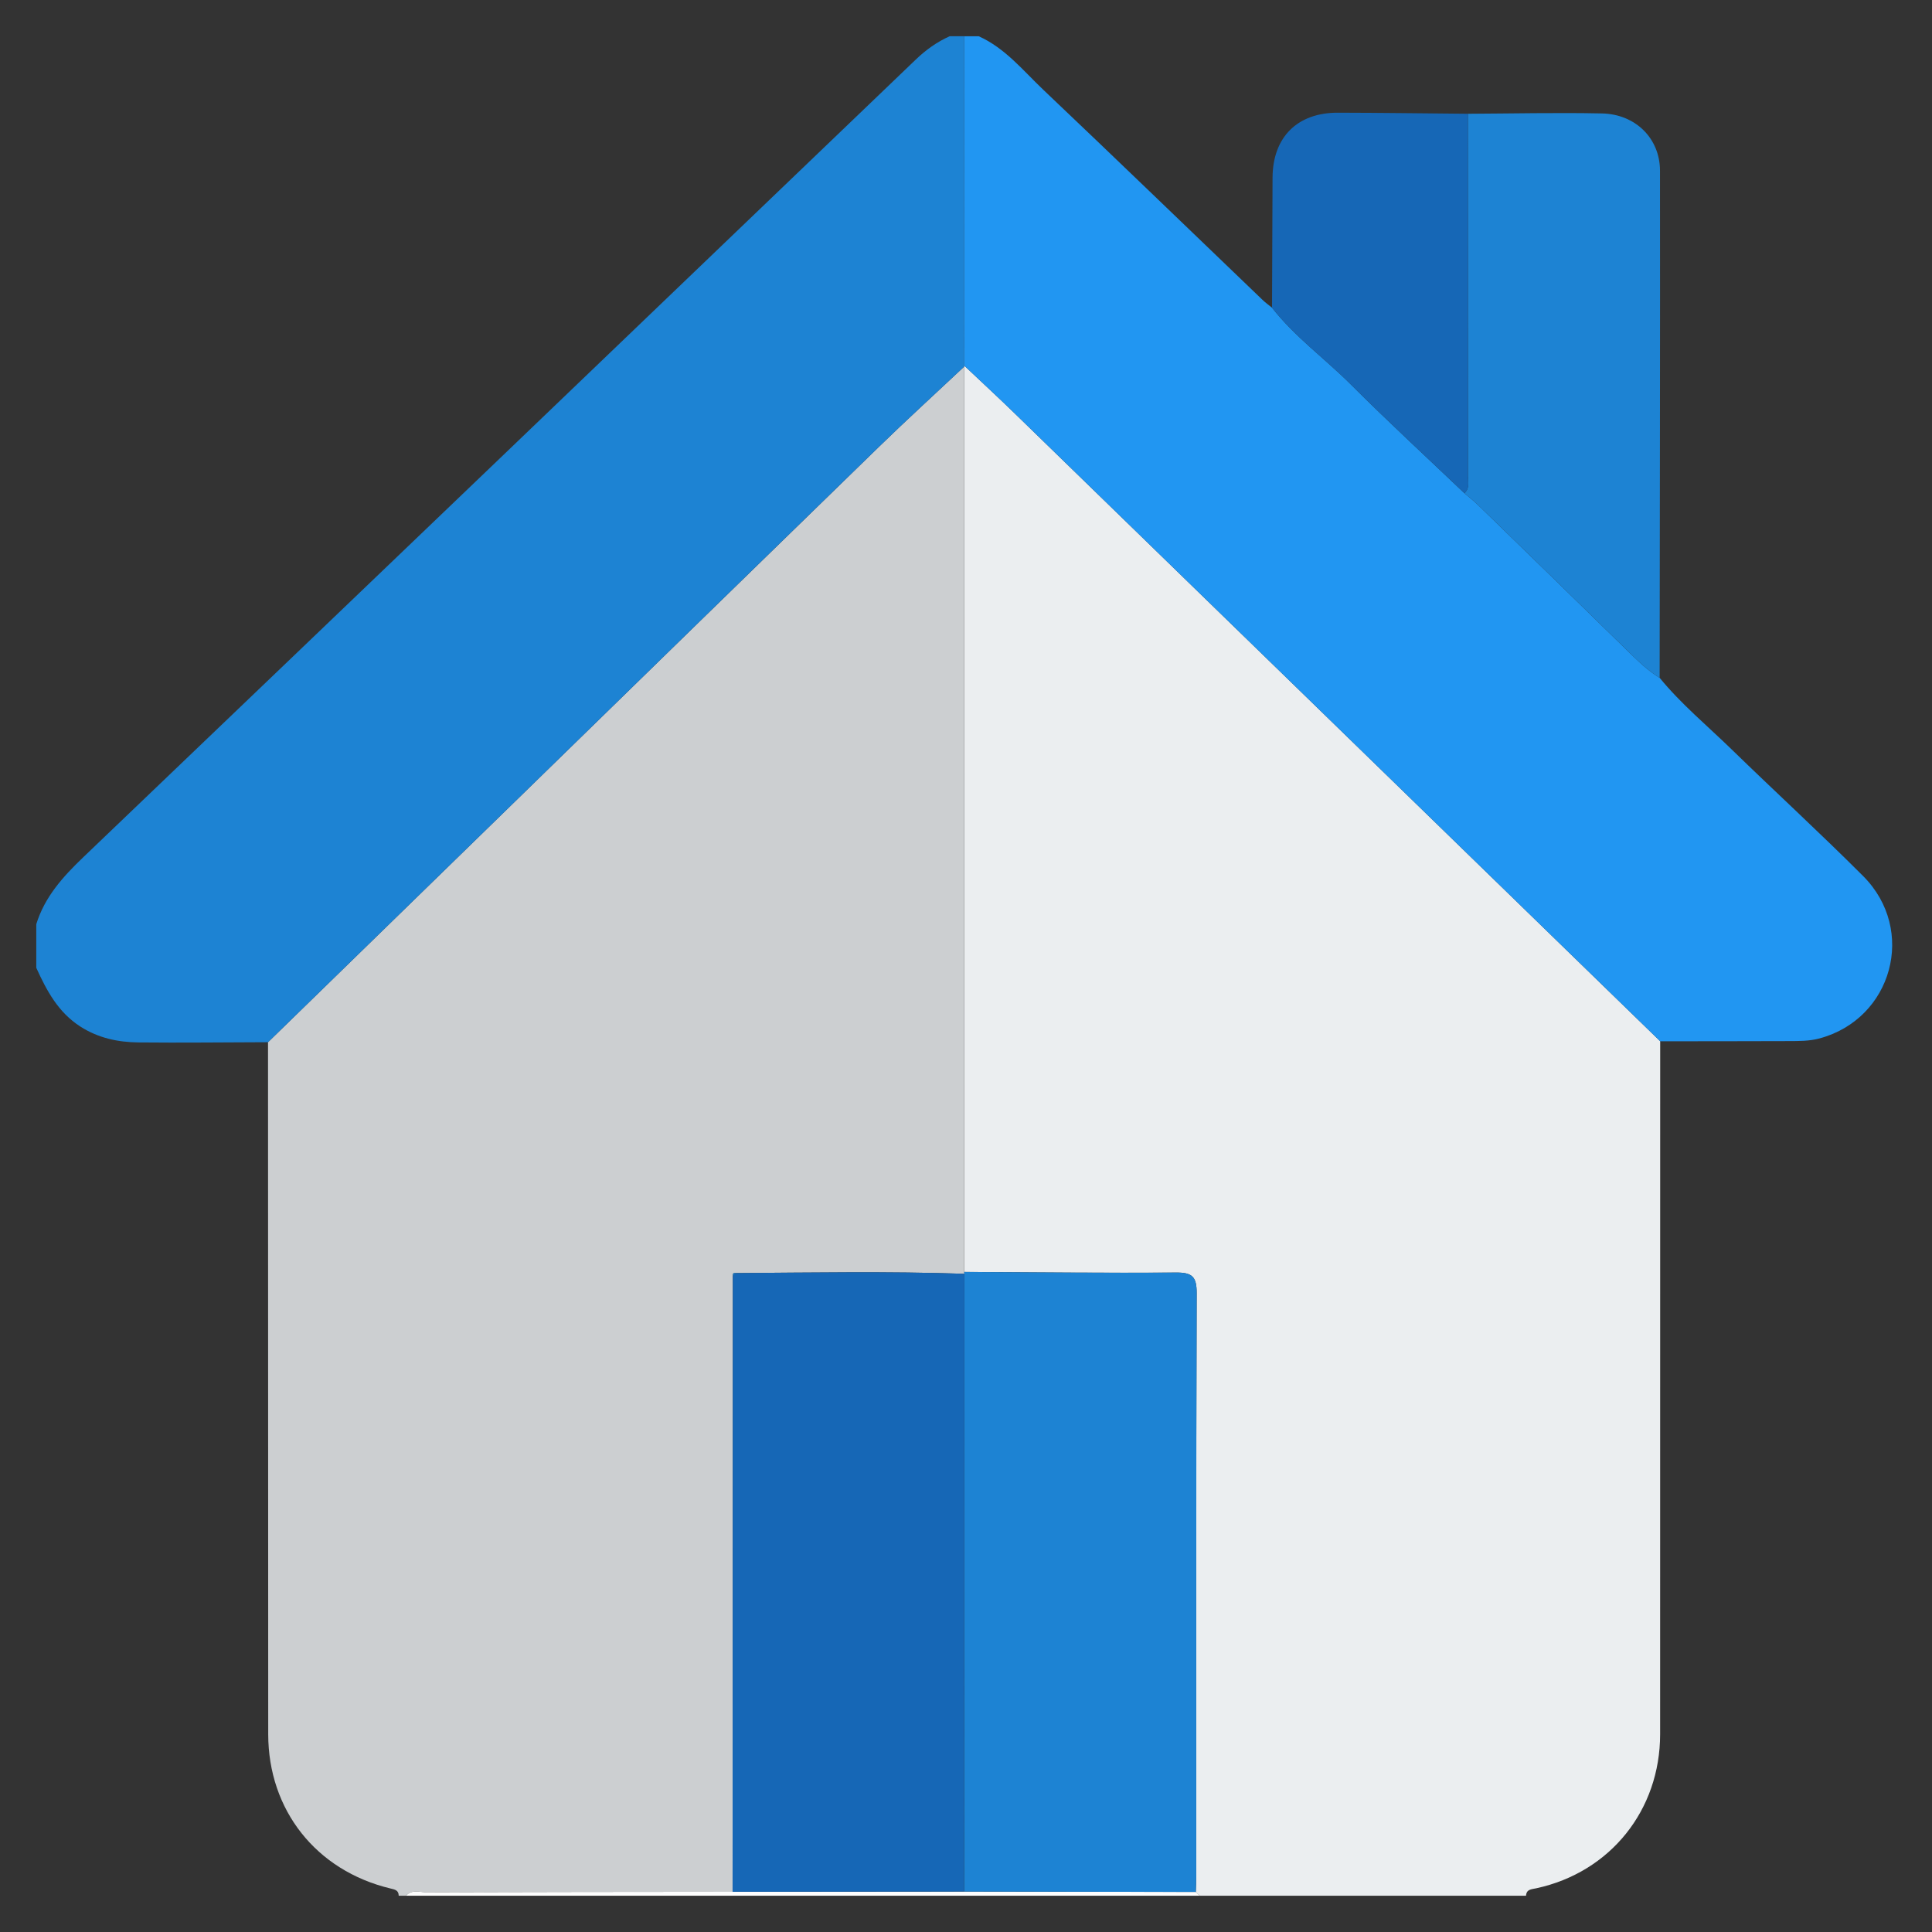
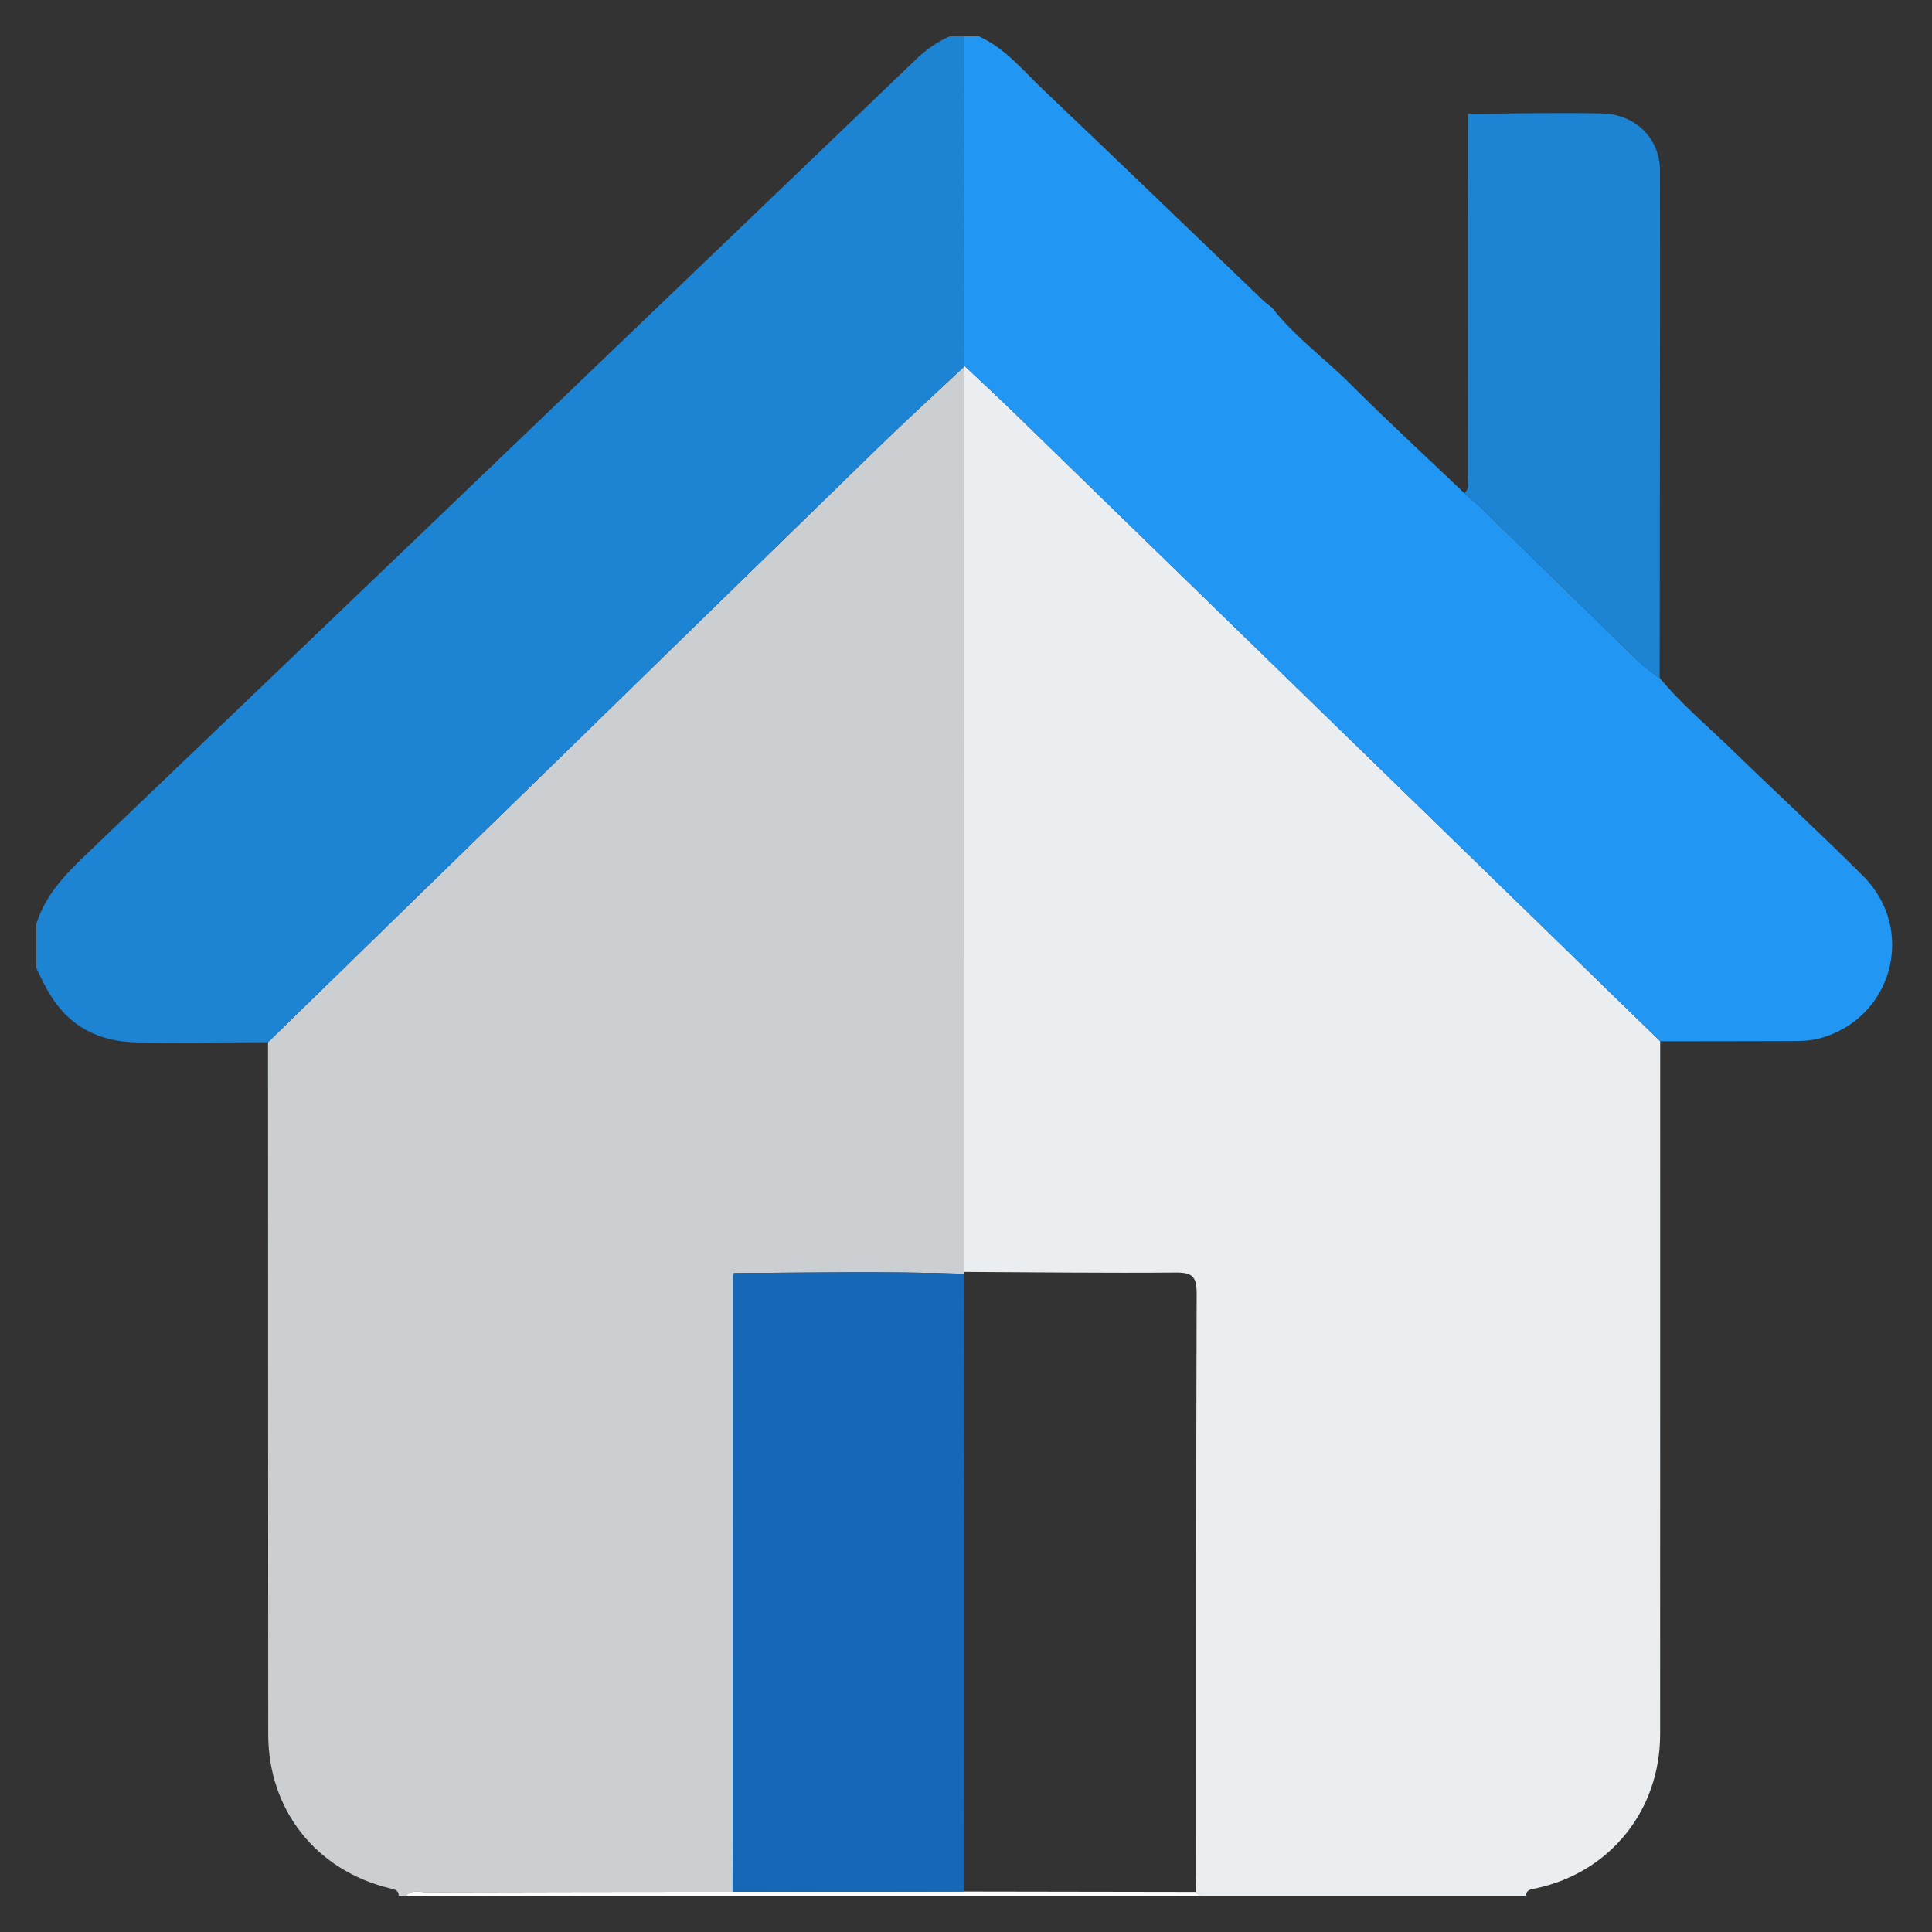
<svg xmlns="http://www.w3.org/2000/svg" id="Capa_1" viewBox="0 0 88.7 88.7">
  <rect x="0" y="0" width="88.7" height="88.7" fill="#333333" stroke="none" />
  <defs>
    <style>.cls-1{fill:#2196f2;}.cls-1,.cls-2,.cls-3,.cls-4,.cls-5,.cls-6{stroke-width:0px;}.cls-2{fill:#ebeef0;}.cls-3{fill:#1667b6;}.cls-4{fill:#cccfd1;}.cls-5{fill:#1d83d3;}.cls-6{fill:#fefefe;}</style>
  </defs>
  <path class="cls-2" d="M70.062,87.035h-14.978l-.184-.175c.007-.249.02-.498.02-.746.001-8.914-.01-17.828.02-26.742.003-.774-.214-.954-.962-.948-3.237.026-6.475-.014-9.712-.029.001-13.856.003-27.711.004-41.567,0,0-.012-.052-.012-.052.784.74,1.576,1.471,2.349,2.223,9.873,9.6,19.743,19.203,29.614,28.805,0,10.605-.001,21.209-.003,31.814,0,3.488-2.289,6.341-5.686,7.075-.226.049-.45.039-.471.342Z" />
  <path class="cls-4" d="M44.27,16.829c-.001,13.856-.003,27.711-.004,41.567.007.028.01.056.009.085-3.5-.118-7-.055-10.5-.032-.1-.021-.14.023-.13.121-.004,9.428-.008,18.856-.011,28.284-4.685.005-9.371.007-14.056.022-.314.001-.67-.143-.94.16h-.333c-.001-.258-.179-.286-.384-.335-3.409-.82-5.605-3.599-5.607-7.083-.004-10.59-.006-21.179-.009-31.769,3.89-3.79,7.78-7.58,11.669-11.371,5.458-5.32,10.91-10.646,16.374-15.96,1.286-1.251,2.613-2.46,3.921-3.689Z" />
  <path class="cls-5" d="M1.664,42.436c.386-1.256,1.22-2.18,2.15-3.071C16.569,27.164,29.31,14.95,42.048,2.731c.465-.446.97-.807,1.553-1.067h.666c-.003,5.038-.006,10.075-.008,15.113,0,0,.012.052.012.052-1.308,1.229-2.635,2.438-3.921,3.689-5.465,5.313-10.917,10.639-16.374,15.96-3.889,3.791-7.78,7.581-11.669,11.371-1.984.006-3.967.03-5.95.01-.941-.01-1.843-.2-2.667-.728-1.021-.655-1.548-1.65-2.024-2.697v-1.997Z" />
  <path class="cls-1" d="M44.259,16.777c.003-5.038.006-10.075.008-15.113h.666c1.215.544,2.036,1.575,2.966,2.458,3.369,3.197,6.708,6.426,10.06,9.641.137.132.294.244.442.365,1.045,1.339,2.428,2.333,3.619,3.524,1.7,1.7,3.47,3.33,5.21,4.989.208.179.427.347.623.538,2.3,2.237,4.599,4.473,6.89,6.719.455.446.908.888,1.454,1.223.985,1.204,2.183,2.194,3.292,3.273,2.006,1.952,4.069,3.845,6.047,5.824,2.473,2.473,1.347,6.562-2.009,7.459-.463.124-.933.118-1.402.12-1.968.007-3.935.007-5.903.009-9.871-9.602-19.741-19.205-29.614-28.805-.773-.751-1.566-1.482-2.349-2.223Z" />
  <path class="cls-6" d="M18.639,87.035c.269-.303.626-.159.94-.16,4.685-.015,9.371-.017,14.056-.022,3.544-.003,7.087-.007,10.631-.01,3.545.006,7.09.012,10.634.017l.184.175H18.639Z" />
-   <path class="cls-5" d="M54.9,86.861c-3.545-.006-7.09-.012-10.634-.017.003-9.454.006-18.909.01-28.363,0-.029-.003-.057-.009-.085,3.237.016,6.475.056,9.712.029.747-.006.964.173.962.948-.029,8.914-.018,17.828-.02,26.742,0,.249-.013.498-.02.746Z" />
  <path class="cls-3" d="M44.275,58.481c-.003,9.454-.006,18.909-.01,28.363-3.544.003-7.087.007-10.631.01.004-9.428.008-18.856.011-28.284.043-.04.086-.081.13-.121,3.5-.023,7-.086,10.5.032Z" />
-   <path class="cls-5" d="M33.776,58.449c-.043.04-.086.081-.13.121-.011-.098.029-.142.13-.121Z" />
+   <path class="cls-5" d="M33.776,58.449c-.043.04-.086.081-.13.121-.011-.098.029-.142.13-.121" />
  <path class="cls-5" d="M76.196,31.12c-.546-.334-.999-.776-1.454-1.223-2.29-2.246-4.59-4.482-6.89-6.719-.196-.191-.415-.359-.623-.538.255-.216.167-.513.167-.779.002-5.546,0-11.092-.003-16.638,2.051-.009,4.102-.058,6.152-.015,1.541.032,2.666,1.146,2.667,2.63.009,7.761-.008,15.522-.016,23.283Z" />
-   <path class="cls-3" d="M67.393,5.223c.002,5.546.005,11.092.003,16.638,0,.266.088.563-.167.779-1.74-1.66-3.51-3.289-5.21-4.989-1.191-1.191-2.573-2.185-3.619-3.524.008-1.991.014-3.982.024-5.972.01-1.857,1.135-2.984,3.001-2.981,1.989.004,3.978.032,5.968.049Z" />
</svg>